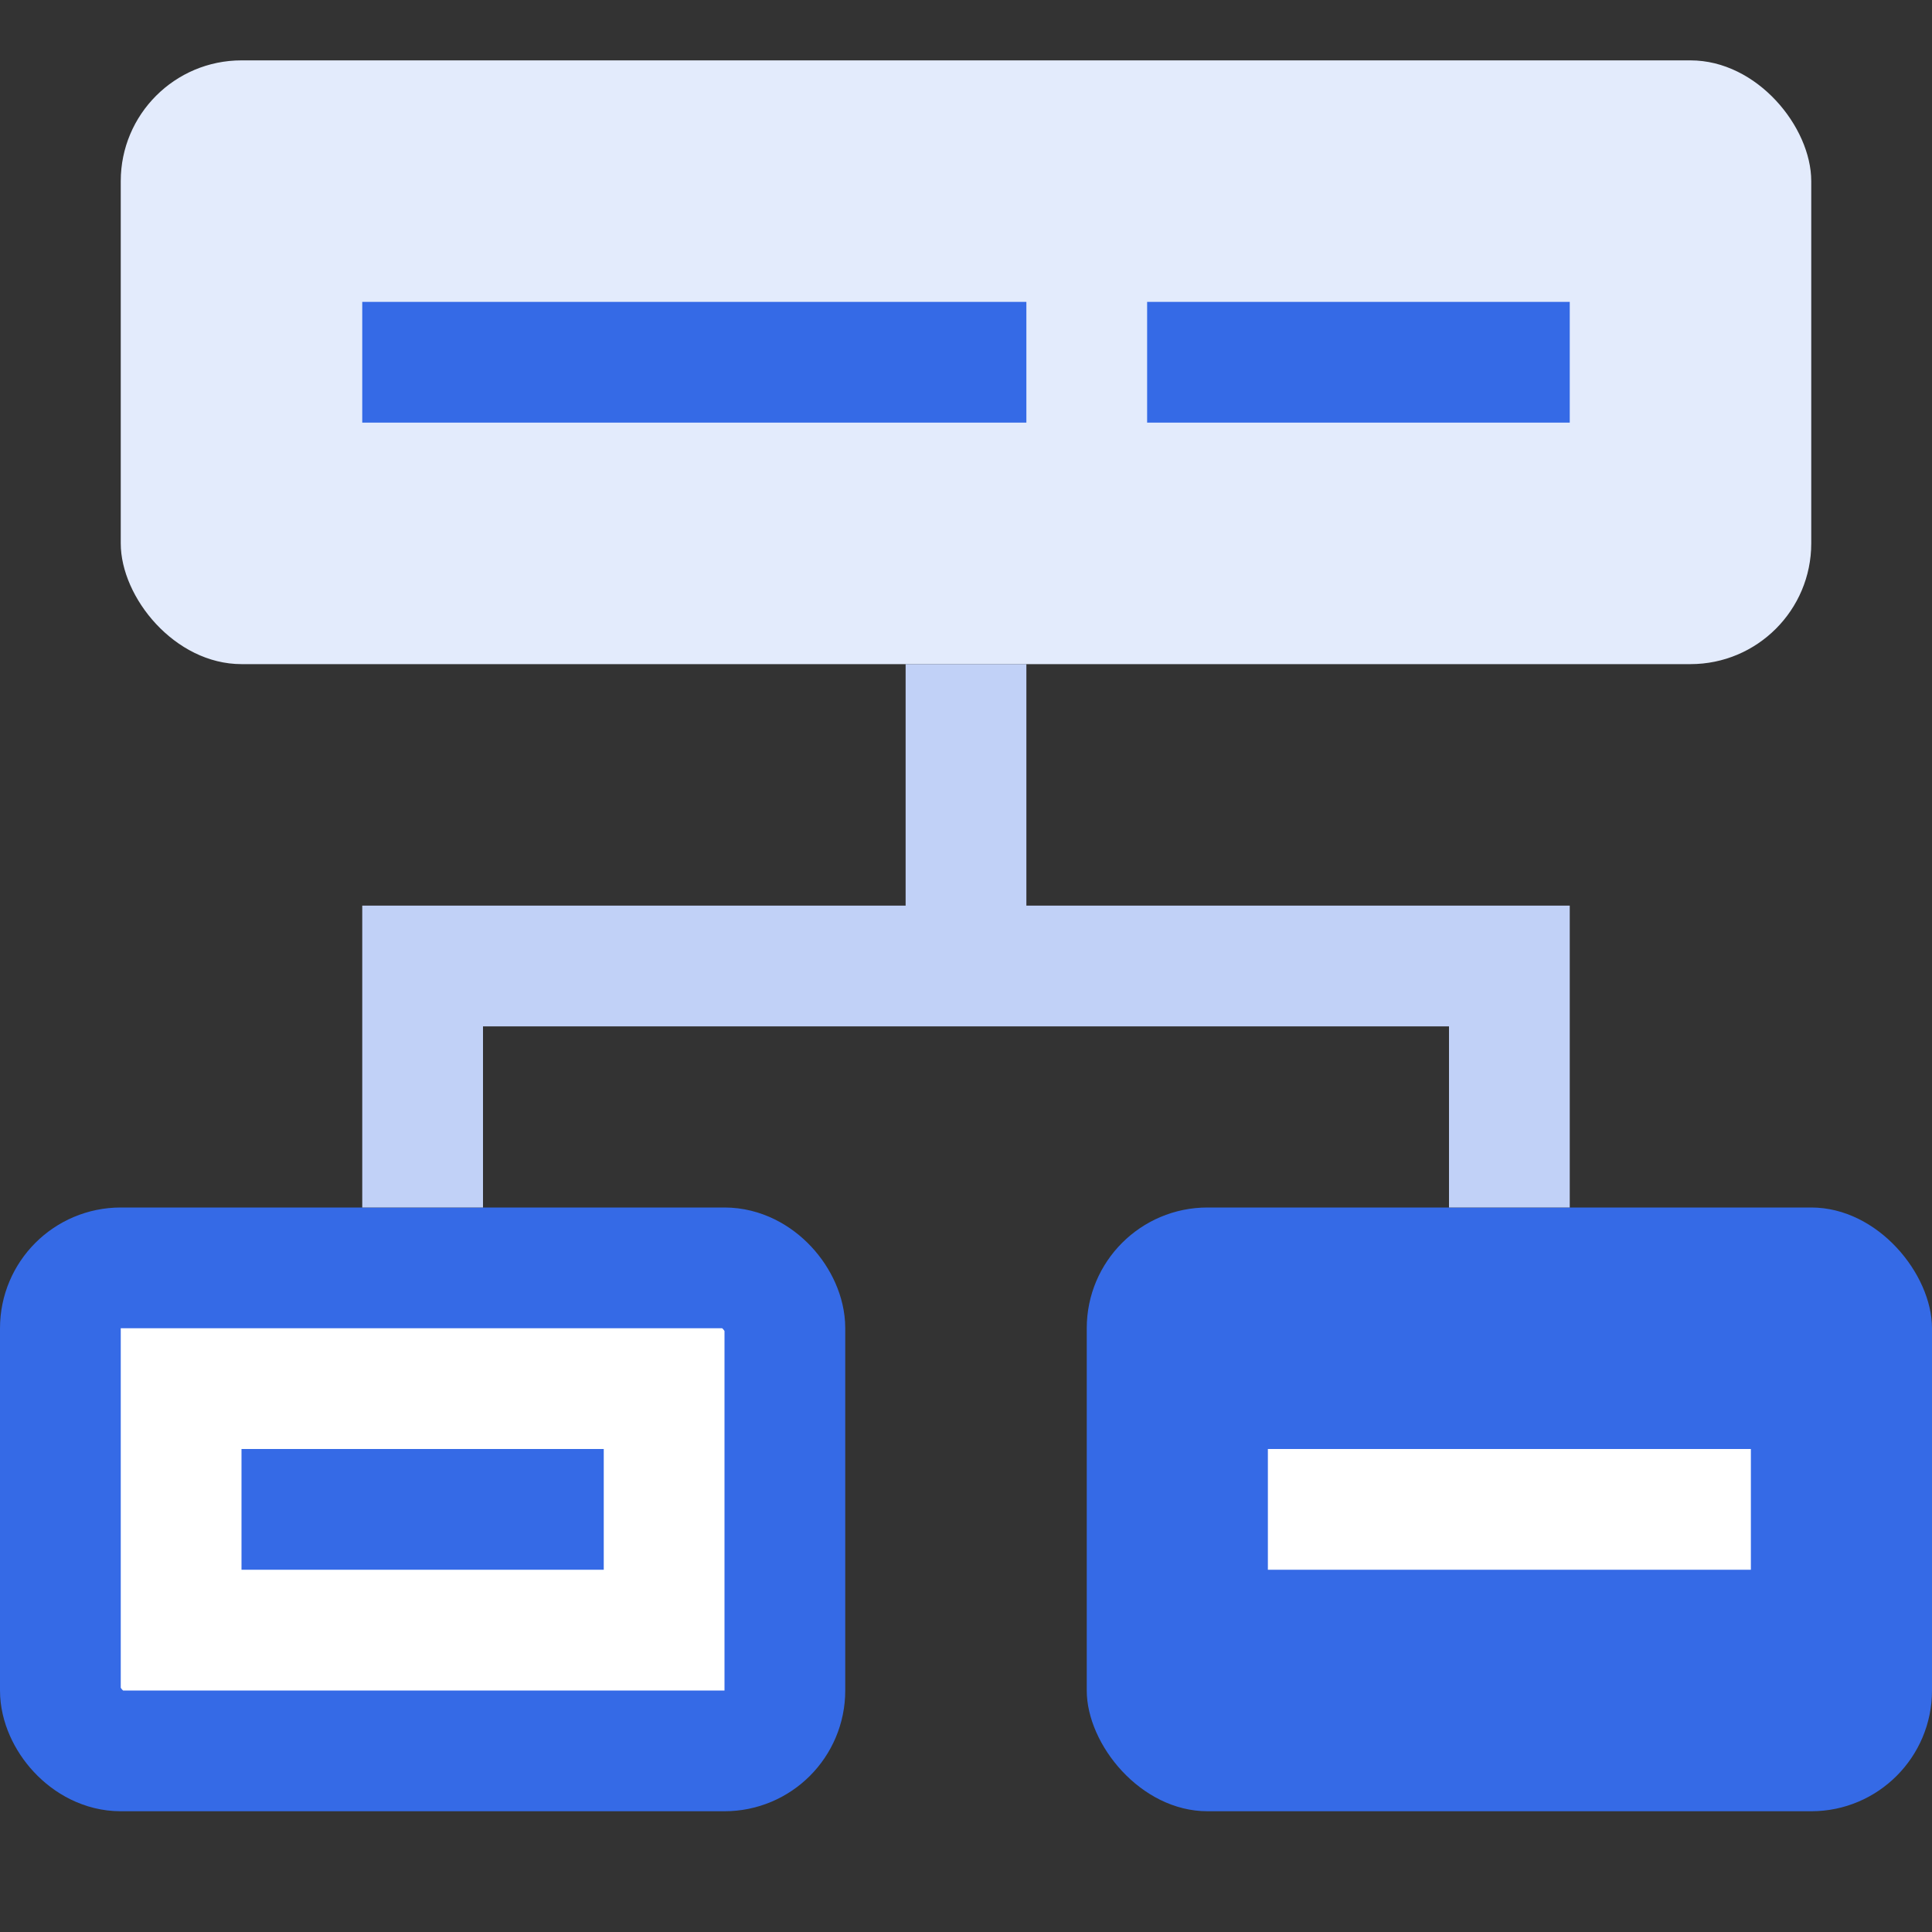
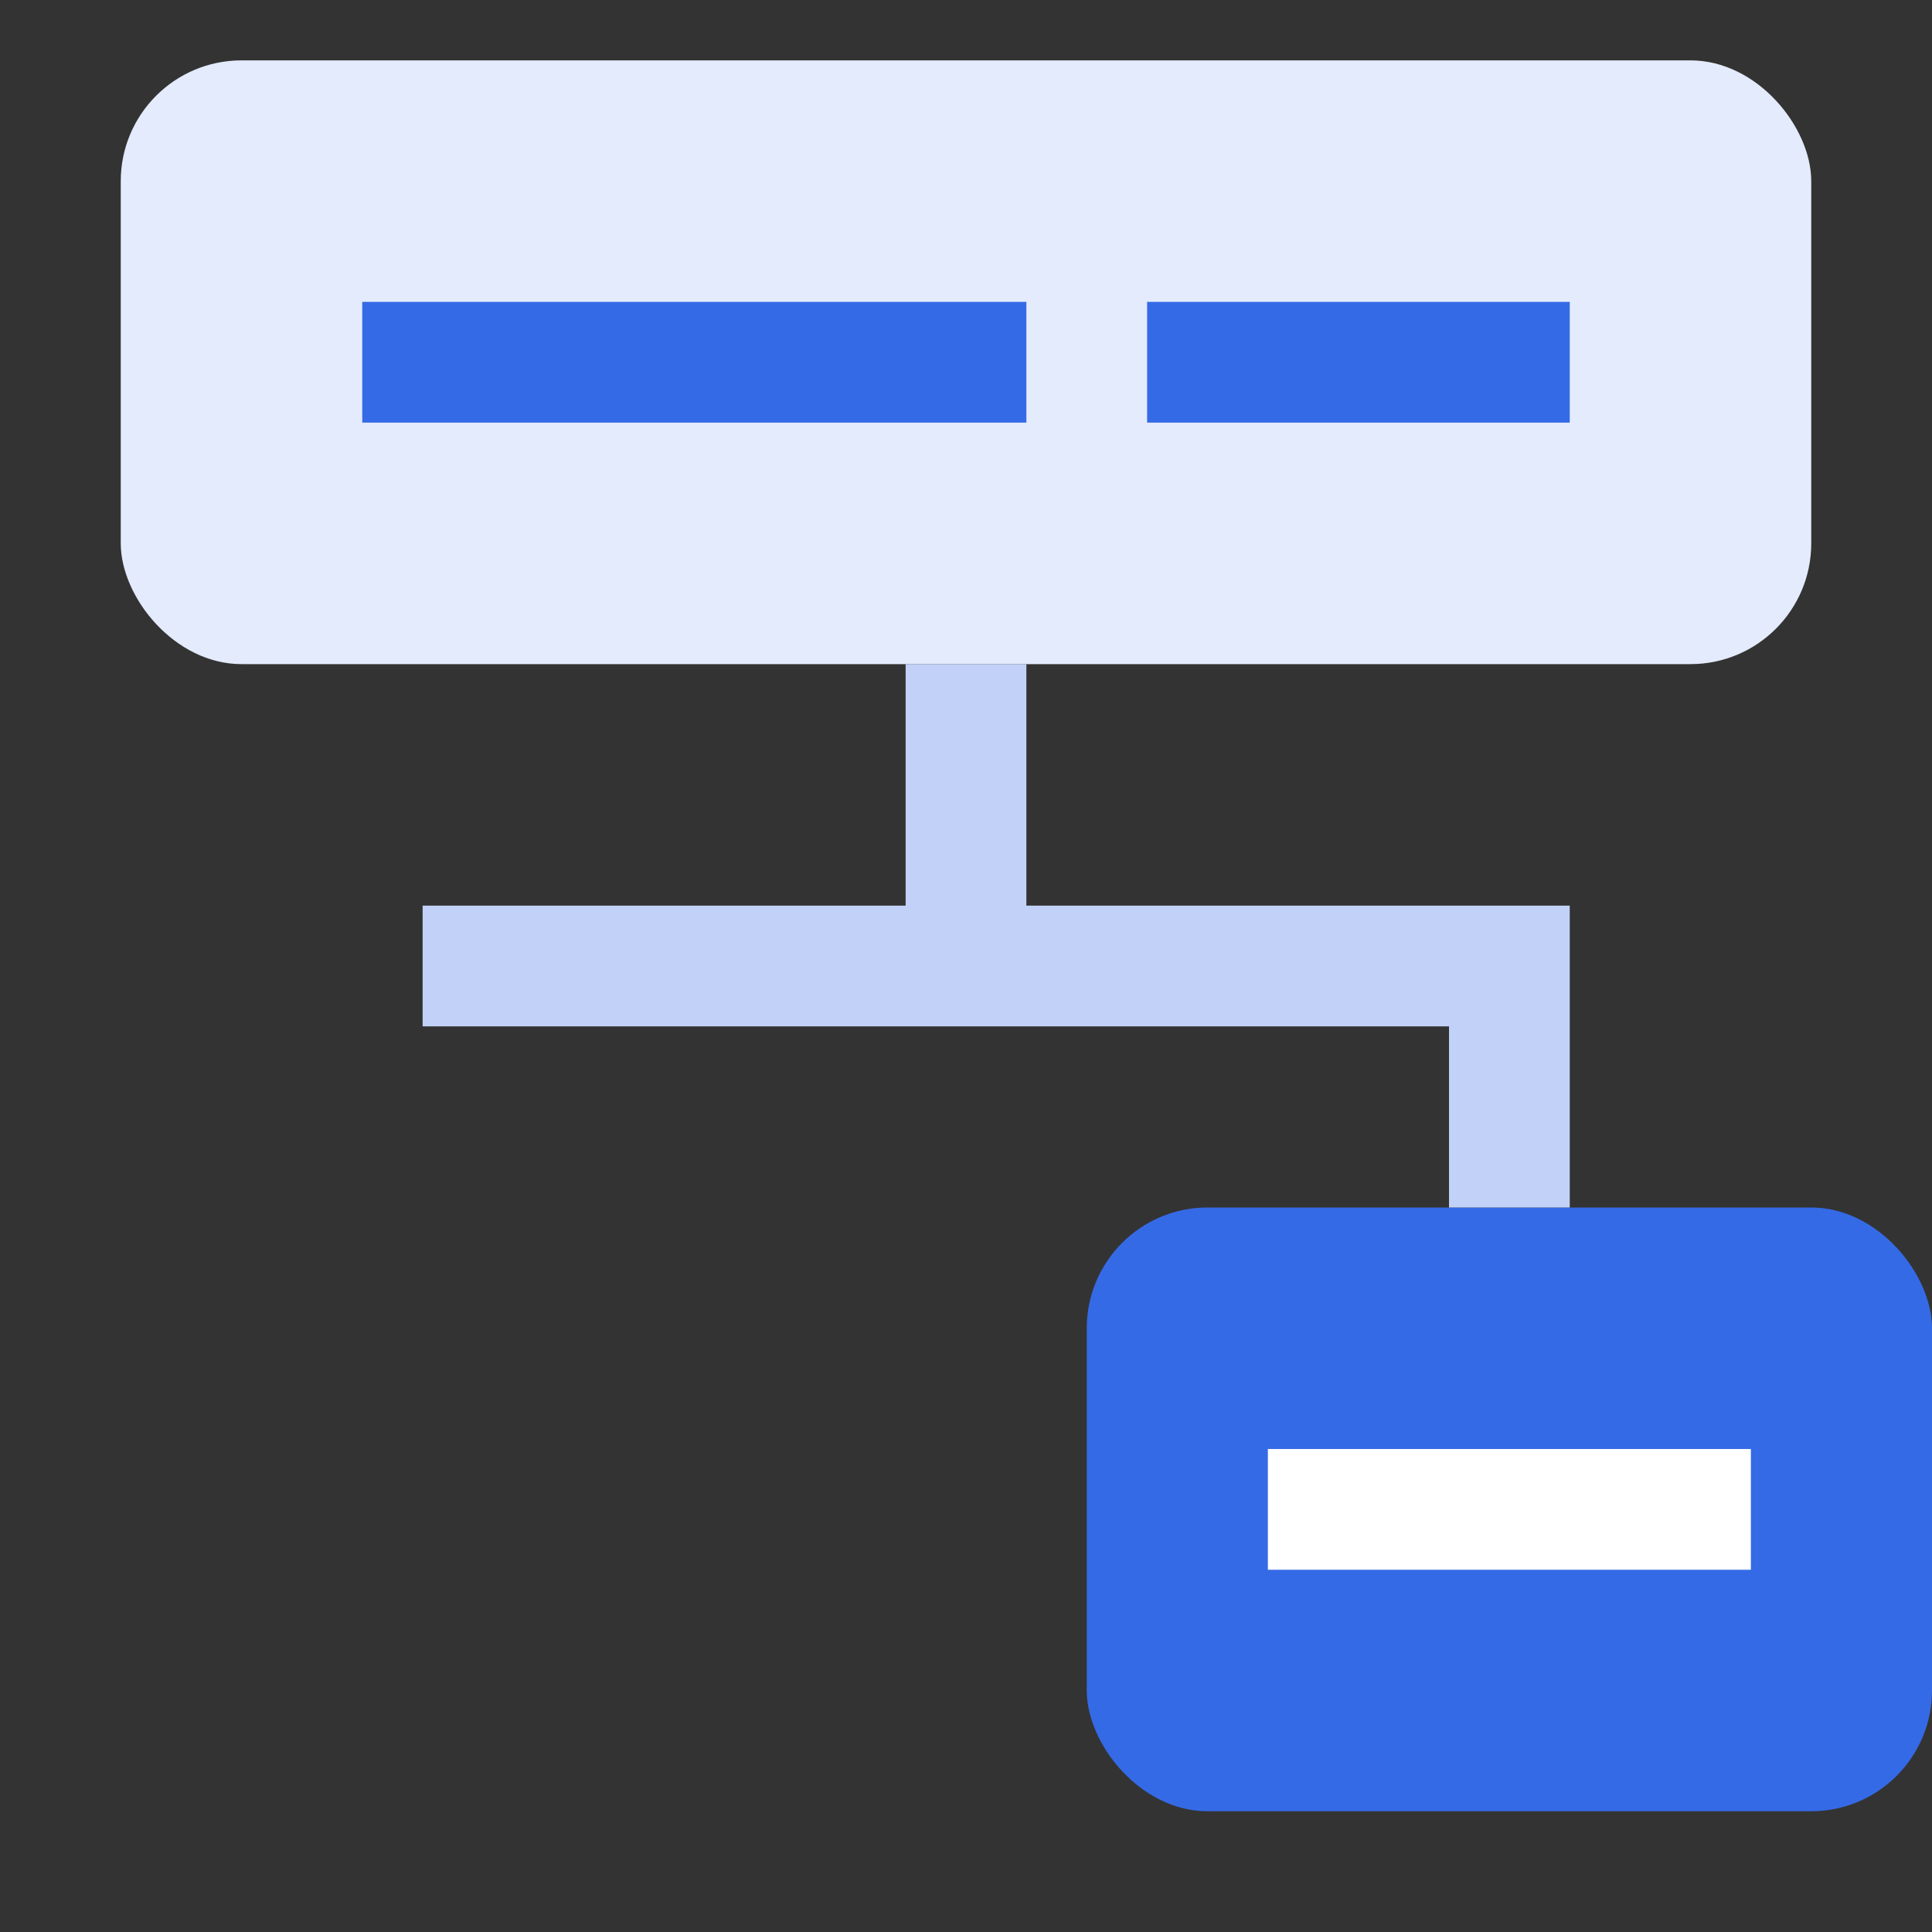
<svg xmlns="http://www.w3.org/2000/svg" width="32" height="32" viewBox="0 0 32 32" fill="none">
  <rect x="0" y="0" width="32" height="32" fill="#333333" stroke="none" />
-   <rect x="1" y="21" width="12" height="8" rx="1" fill="white" stroke="#356AE6" stroke-width="2" />
-   <rect x="4.5" y="24.5" width="5" height="1" fill="#356AE6" stroke="#356AE6" />
  <rect x="18" y="20" width="14" height="10" rx="2" fill="#356AE6" />
  <rect x="21.5" y="24.5" width="7" height="1" fill="white" stroke="white" />
  <rect x="2" y="1" width="28" height="10" rx="2" fill="#E3EBFC" />
  <rect x="6" y="5" width="11" height="2" fill="#356AE6" />
  <rect x="19" y="5" width="7" height="2" fill="#356AE6" />
-   <path d="M16 11V16M16 16H7V20M16 16H25V20" stroke="#C1D1F7" stroke-width="2" />
+   <path d="M16 11V16M16 16H7M16 16H25V20" stroke="#C1D1F7" stroke-width="2" />
</svg>